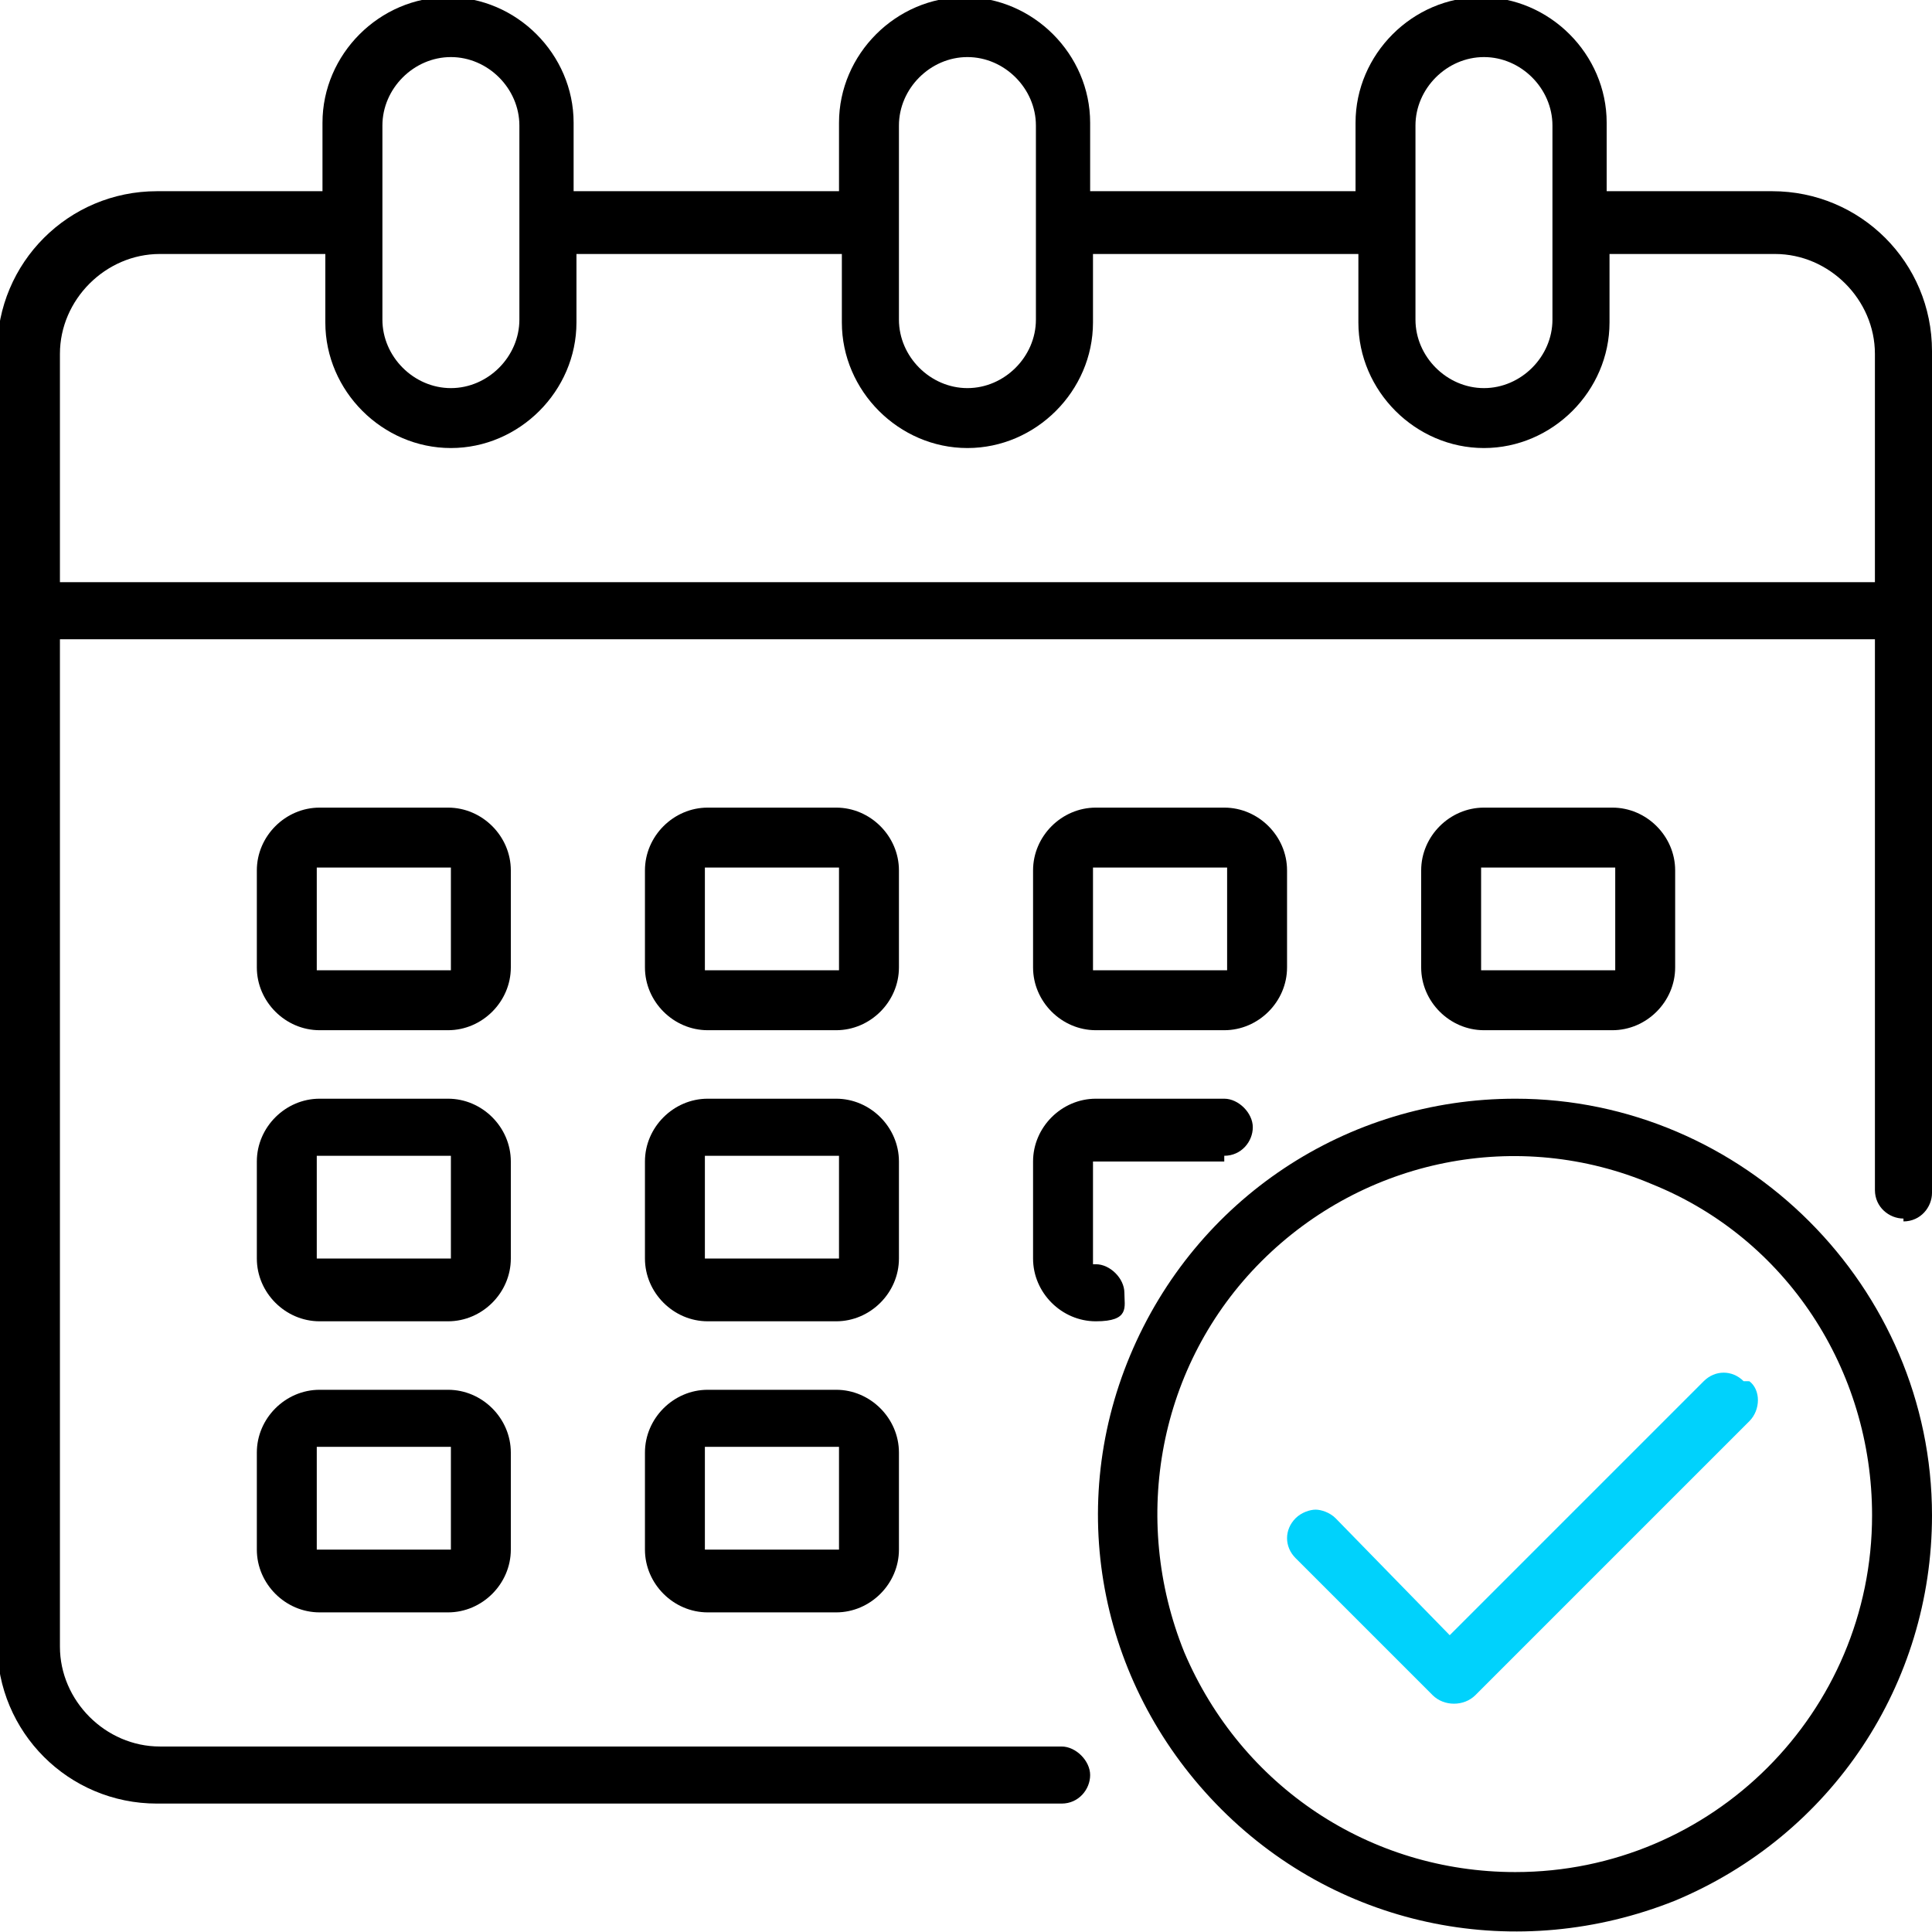
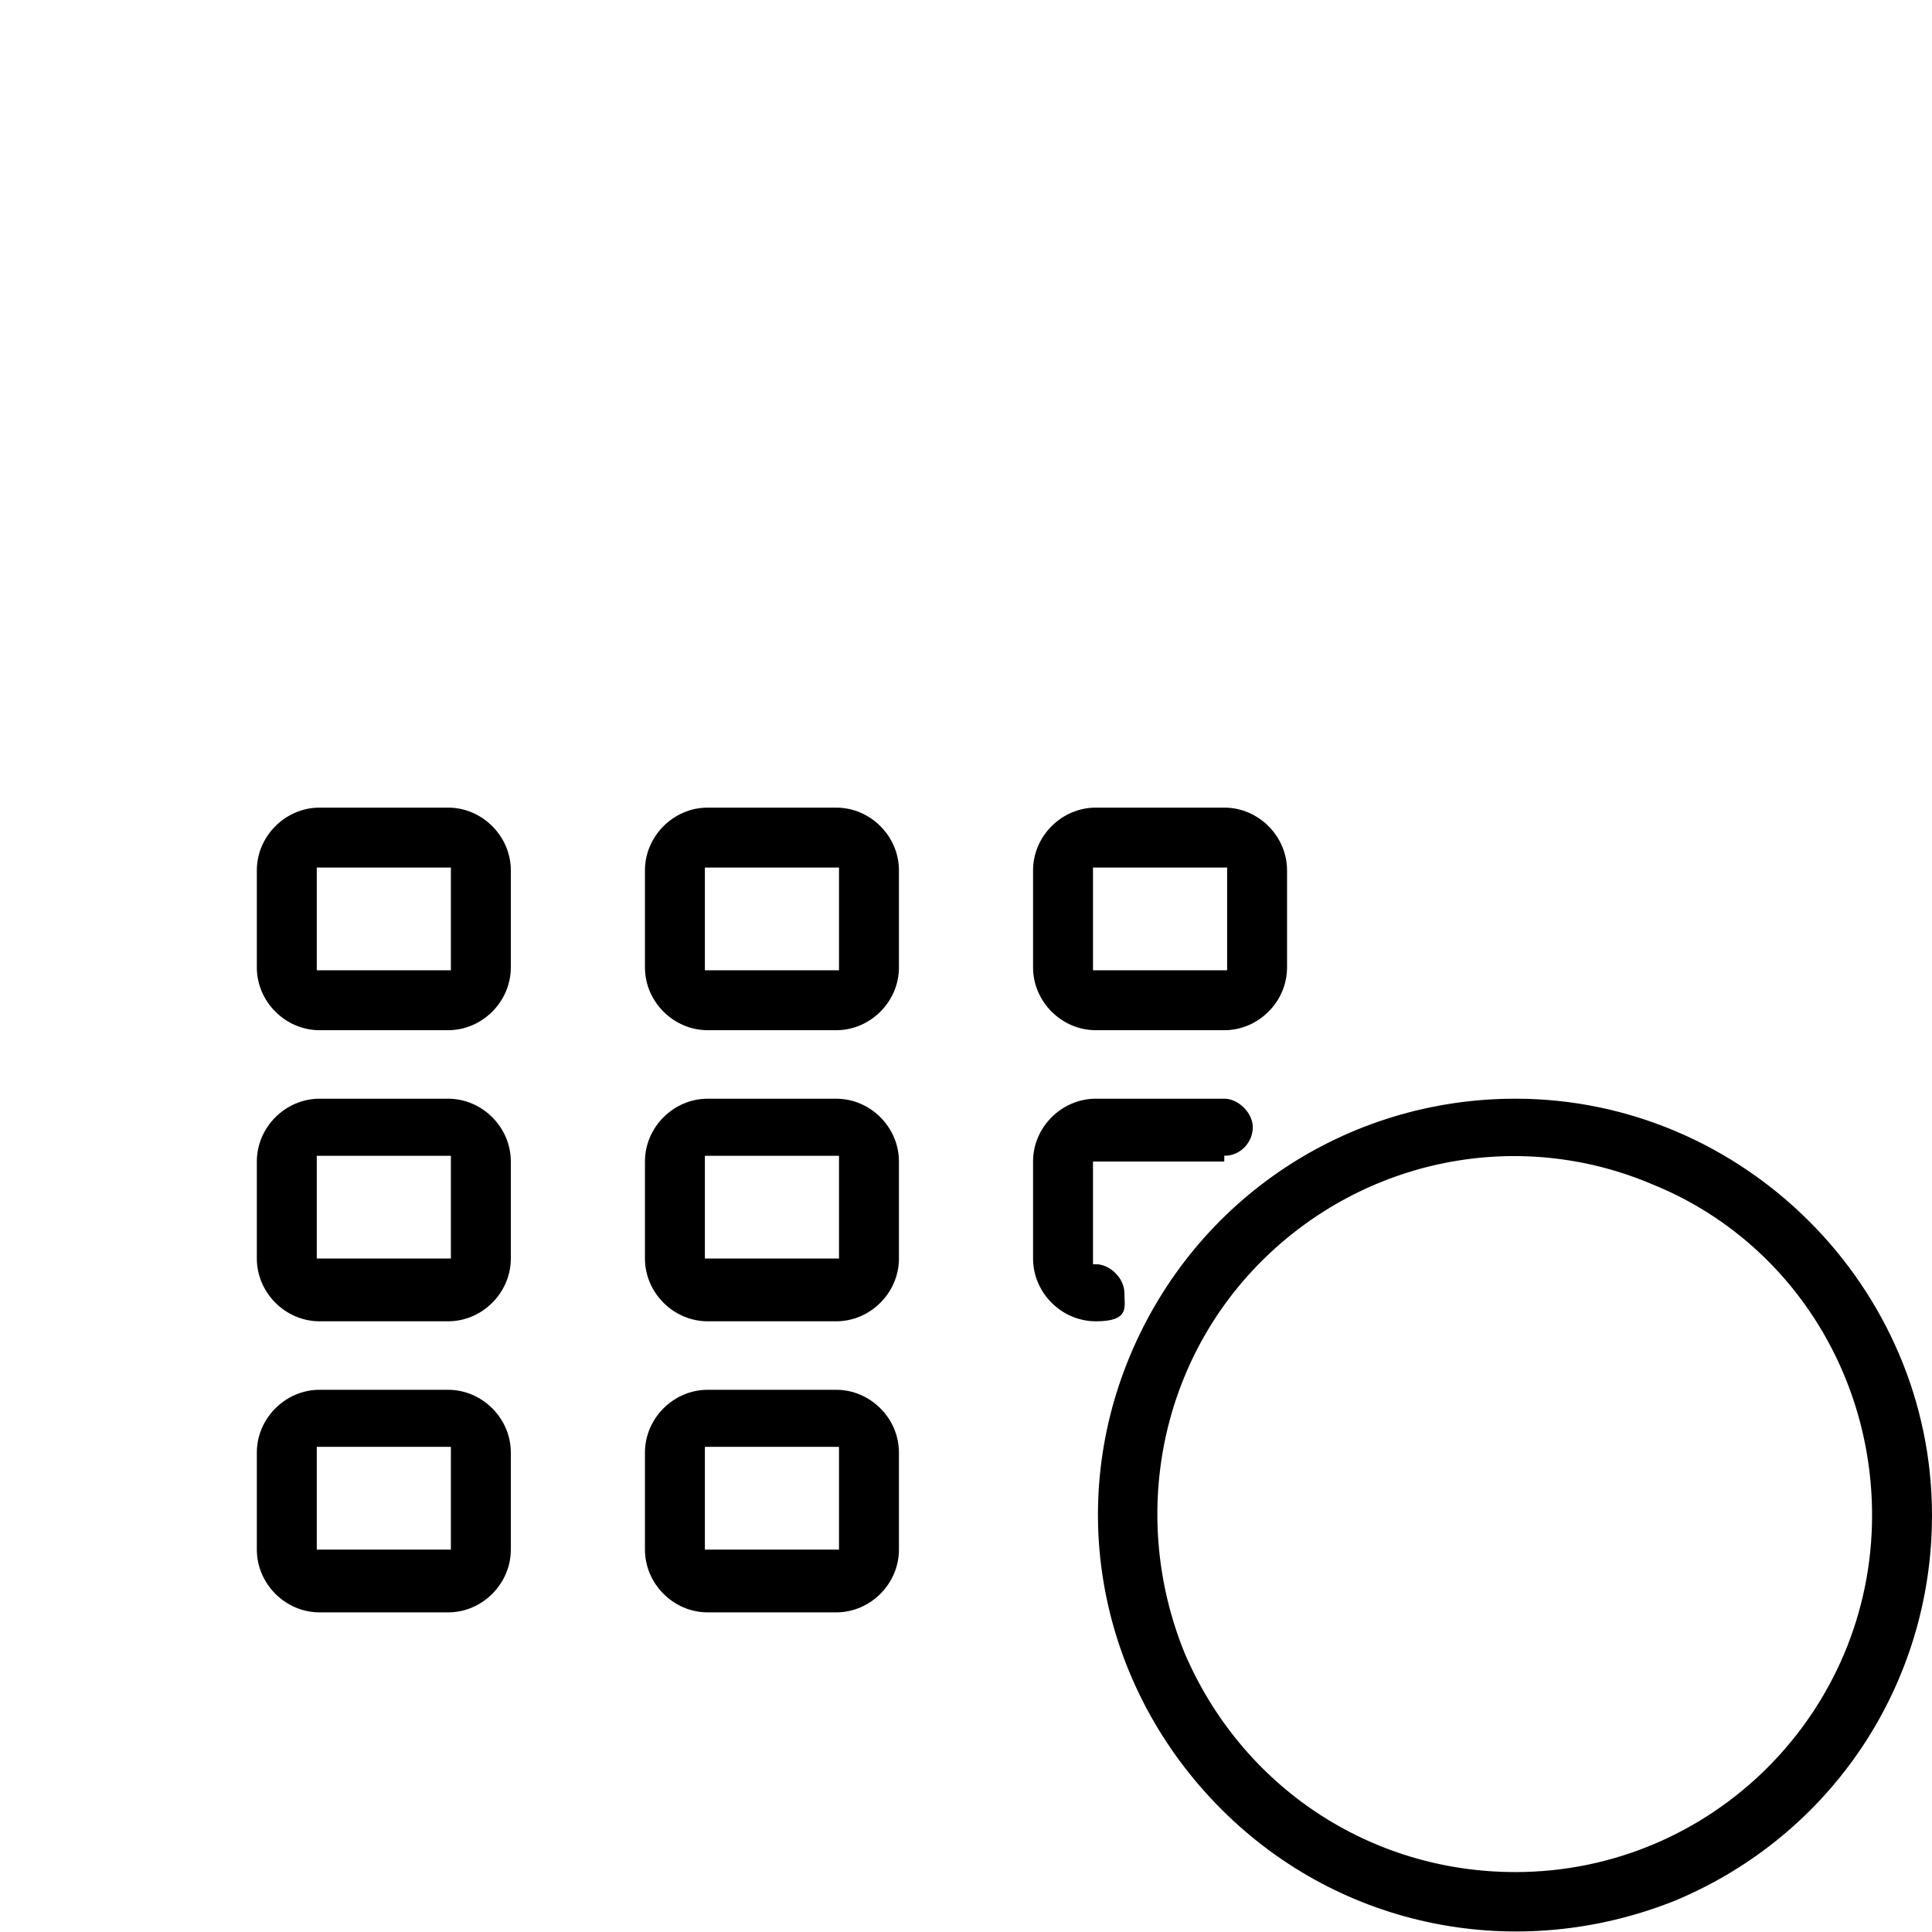
<svg xmlns="http://www.w3.org/2000/svg" width="67.7" height="67.7" version="1.1" viewBox="0 0 67.7 67.7">
  <defs>
    <style>
      .cls-1 {
        fill: #00d2fc;
      }
    </style>
  </defs>
  <g>
    <g id="Laag_1">
-       <path d="M66.7,42.8c.6,0,1-.5,1-1V12.3c0-3.1-2.5-5.6-5.6-5.6h-5.8v-2.4c0-2.4-2-4.4-4.4-4.4s-4.4,2-4.4,4.4v2.4h-9.3v-2.4c0-2.4-2-4.4-4.4-4.4s-4.4,2-4.4,4.4v2.4h-9.3v-2.4c0-2.4-2-4.4-4.4-4.4s-4.4,2-4.4,4.4v2.4h-5.8c-3.1,0-5.6,2.5-5.6,5.6v45.3c0,3.1,2.5,5.6,5.6,5.6h31.7c.6,0,1-.5,1-1s-.5-1-1-1H5.6c-1.9,0-3.5-1.6-3.5-3.5V22.4h63.6v19.3c0,.6.5,1,1,1ZM49.6,4.4c0-1.3,1.1-2.4,2.4-2.4s2.4,1.1,2.4,2.4v6.8c0,1.3-1.1,2.4-2.4,2.4s-2.4-1.1-2.4-2.4v-6.8ZM31.5,4.4c0-1.3,1.1-2.4,2.4-2.4s2.4,1.1,2.4,2.4v6.8c0,1.3-1.1,2.4-2.4,2.4s-2.4-1.1-2.4-2.4v-6.8ZM13.4,4.4c0-1.3,1.1-2.4,2.4-2.4s2.4,1.1,2.4,2.4v6.8c0,1.3-1.1,2.4-2.4,2.4s-2.4-1.1-2.4-2.4v-6.8ZM2.1,20.4v-8c0-1.9,1.6-3.5,3.5-3.5h5.8v2.4c0,2.4,2,4.4,4.4,4.4s4.4-2,4.4-4.4v-2.4h9.3v2.4c0,2.4,2,4.4,4.4,4.4s4.4-2,4.4-4.4v-2.4h9.3v2.4c0,2.4,2,4.4,4.4,4.4s4.4-2,4.4-4.4v-2.4h5.8c1.9,0,3.5,1.6,3.5,3.5v8H2.1Z" />
      <path d="M29.3,28.3h-4.5c-1.2,0-2.2,1-2.2,2.2v3.4c0,1.2,1,2.2,2.2,2.2h4.5c1.2,0,2.2-1,2.2-2.2v-3.4c0-1.2-1-2.2-2.2-2.2ZM29.4,34h-4.7v-3.6h4.7v3.6Z" />
-       <path d="M15.7,28.3h-4.5c-1.2,0-2.2,1-2.2,2.2v3.4c0,1.2,1,2.2,2.2,2.2h4.5c1.2,0,2.2-1,2.2-2.2v-3.4c0-1.2-1-2.2-2.2-2.2ZM15.8,34h-4.7v-3.6h4.7v3.6Z" />
-       <path d="M56.5,28.3h-4.5c-1.2,0-2.2,1-2.2,2.2v3.4c0,1.2,1,2.2,2.2,2.2h4.5c1.2,0,2.2-1,2.2-2.2v-3.4c0-1.2-1-2.2-2.2-2.2ZM56.6,34h-4.7v-3.6h4.7v3.6Z" />
+       <path d="M15.7,28.3h-4.5c-1.2,0-2.2,1-2.2,2.2v3.4c0,1.2,1,2.2,2.2,2.2h4.5c1.2,0,2.2-1,2.2-2.2v-3.4c0-1.2-1-2.2-2.2-2.2M15.8,34h-4.7v-3.6h4.7v3.6Z" />
      <path d="M29.3,38.5h-4.5c-1.2,0-2.2,1-2.2,2.2v3.4c0,1.2,1,2.2,2.2,2.2h4.5c1.2,0,2.2-1,2.2-2.2v-3.4c0-1.2-1-2.2-2.2-2.2ZM29.4,44.1h-4.7v-3.6h4.7v3.6Z" />
      <path d="M15.7,38.5h-4.5c-1.2,0-2.2,1-2.2,2.2v3.4c0,1.2,1,2.2,2.2,2.2h4.5c1.2,0,2.2-1,2.2-2.2v-3.4c0-1.2-1-2.2-2.2-2.2ZM15.8,44.1h-4.7v-3.6h4.7v3.6Z" />
      <path d="M29.3,48.7h-4.5c-1.2,0-2.2,1-2.2,2.2v3.4c0,1.2,1,2.2,2.2,2.2h4.5c1.2,0,2.2-1,2.2-2.2v-3.4c0-1.2-1-2.2-2.2-2.2ZM29.4,54.3h-4.7v-3.6h4.7v3.6Z" />
      <path d="M42.9,28.3h-4.5c-1.2,0-2.2,1-2.2,2.2v3.4c0,1.2,1,2.2,2.2,2.2h4.5c1.2,0,2.2-1,2.2-2.2v-3.4c0-1.2-1-2.2-2.2-2.2ZM43,34h-4.7v-3.6h4.7v3.6Z" />
      <path d="M42.9,40.5c.6,0,1-.5,1-1s-.5-1-1-1h-4.5c-1.2,0-2.2,1-2.2,2.2v3.4c0,1.2,1,2.2,2.2,2.2s1-.5,1-1-.5-1-1-1h-.1v-3.6h4.6Z" />
      <path d="M15.7,48.7h-4.5c-1.2,0-2.2,1-2.2,2.2v3.4c0,1.2,1,2.2,2.2,2.2h4.5c1.2,0,2.2-1,2.2-2.2v-3.4c0-1.2-1-2.2-2.2-2.2ZM15.8,54.3h-4.7v-3.6h4.7v3.6Z" />
      <path d="M53.1,38.5c-5.9,0-11.2,3.5-13.5,9-2.3,5.5-1,11.7,3.2,15.9,4.2,4.2,10.4,5.4,15.9,3.2,5.5-2.3,9-7.6,9-13.5,0-8-6.6-14.6-14.6-14.6ZM53.1,65.6c-5.1,0-9.6-3-11.6-7.7-1.9-4.7-.9-10.1,2.7-13.7,3.6-3.6,9-4.7,13.7-2.7,4.7,1.9,7.7,6.5,7.7,11.6,0,6.9-5.6,12.5-12.5,12.5Z" />
-       <path class="cls-1" d="M61.1,48.4c-.4-.4-1-.4-1.4,0l-8.9,8.9h0c0,0-4-4.1-4-4.1-.2-.2-.5-.3-.7-.3s-.5.1-.7.3c-.4.4-.4,1,0,1.4l4.8,4.8c.4.4,1.1.4,1.5,0l9.6-9.6c.4-.4.4-1.1,0-1.4Z" />
    </g>
  </g>
</svg>